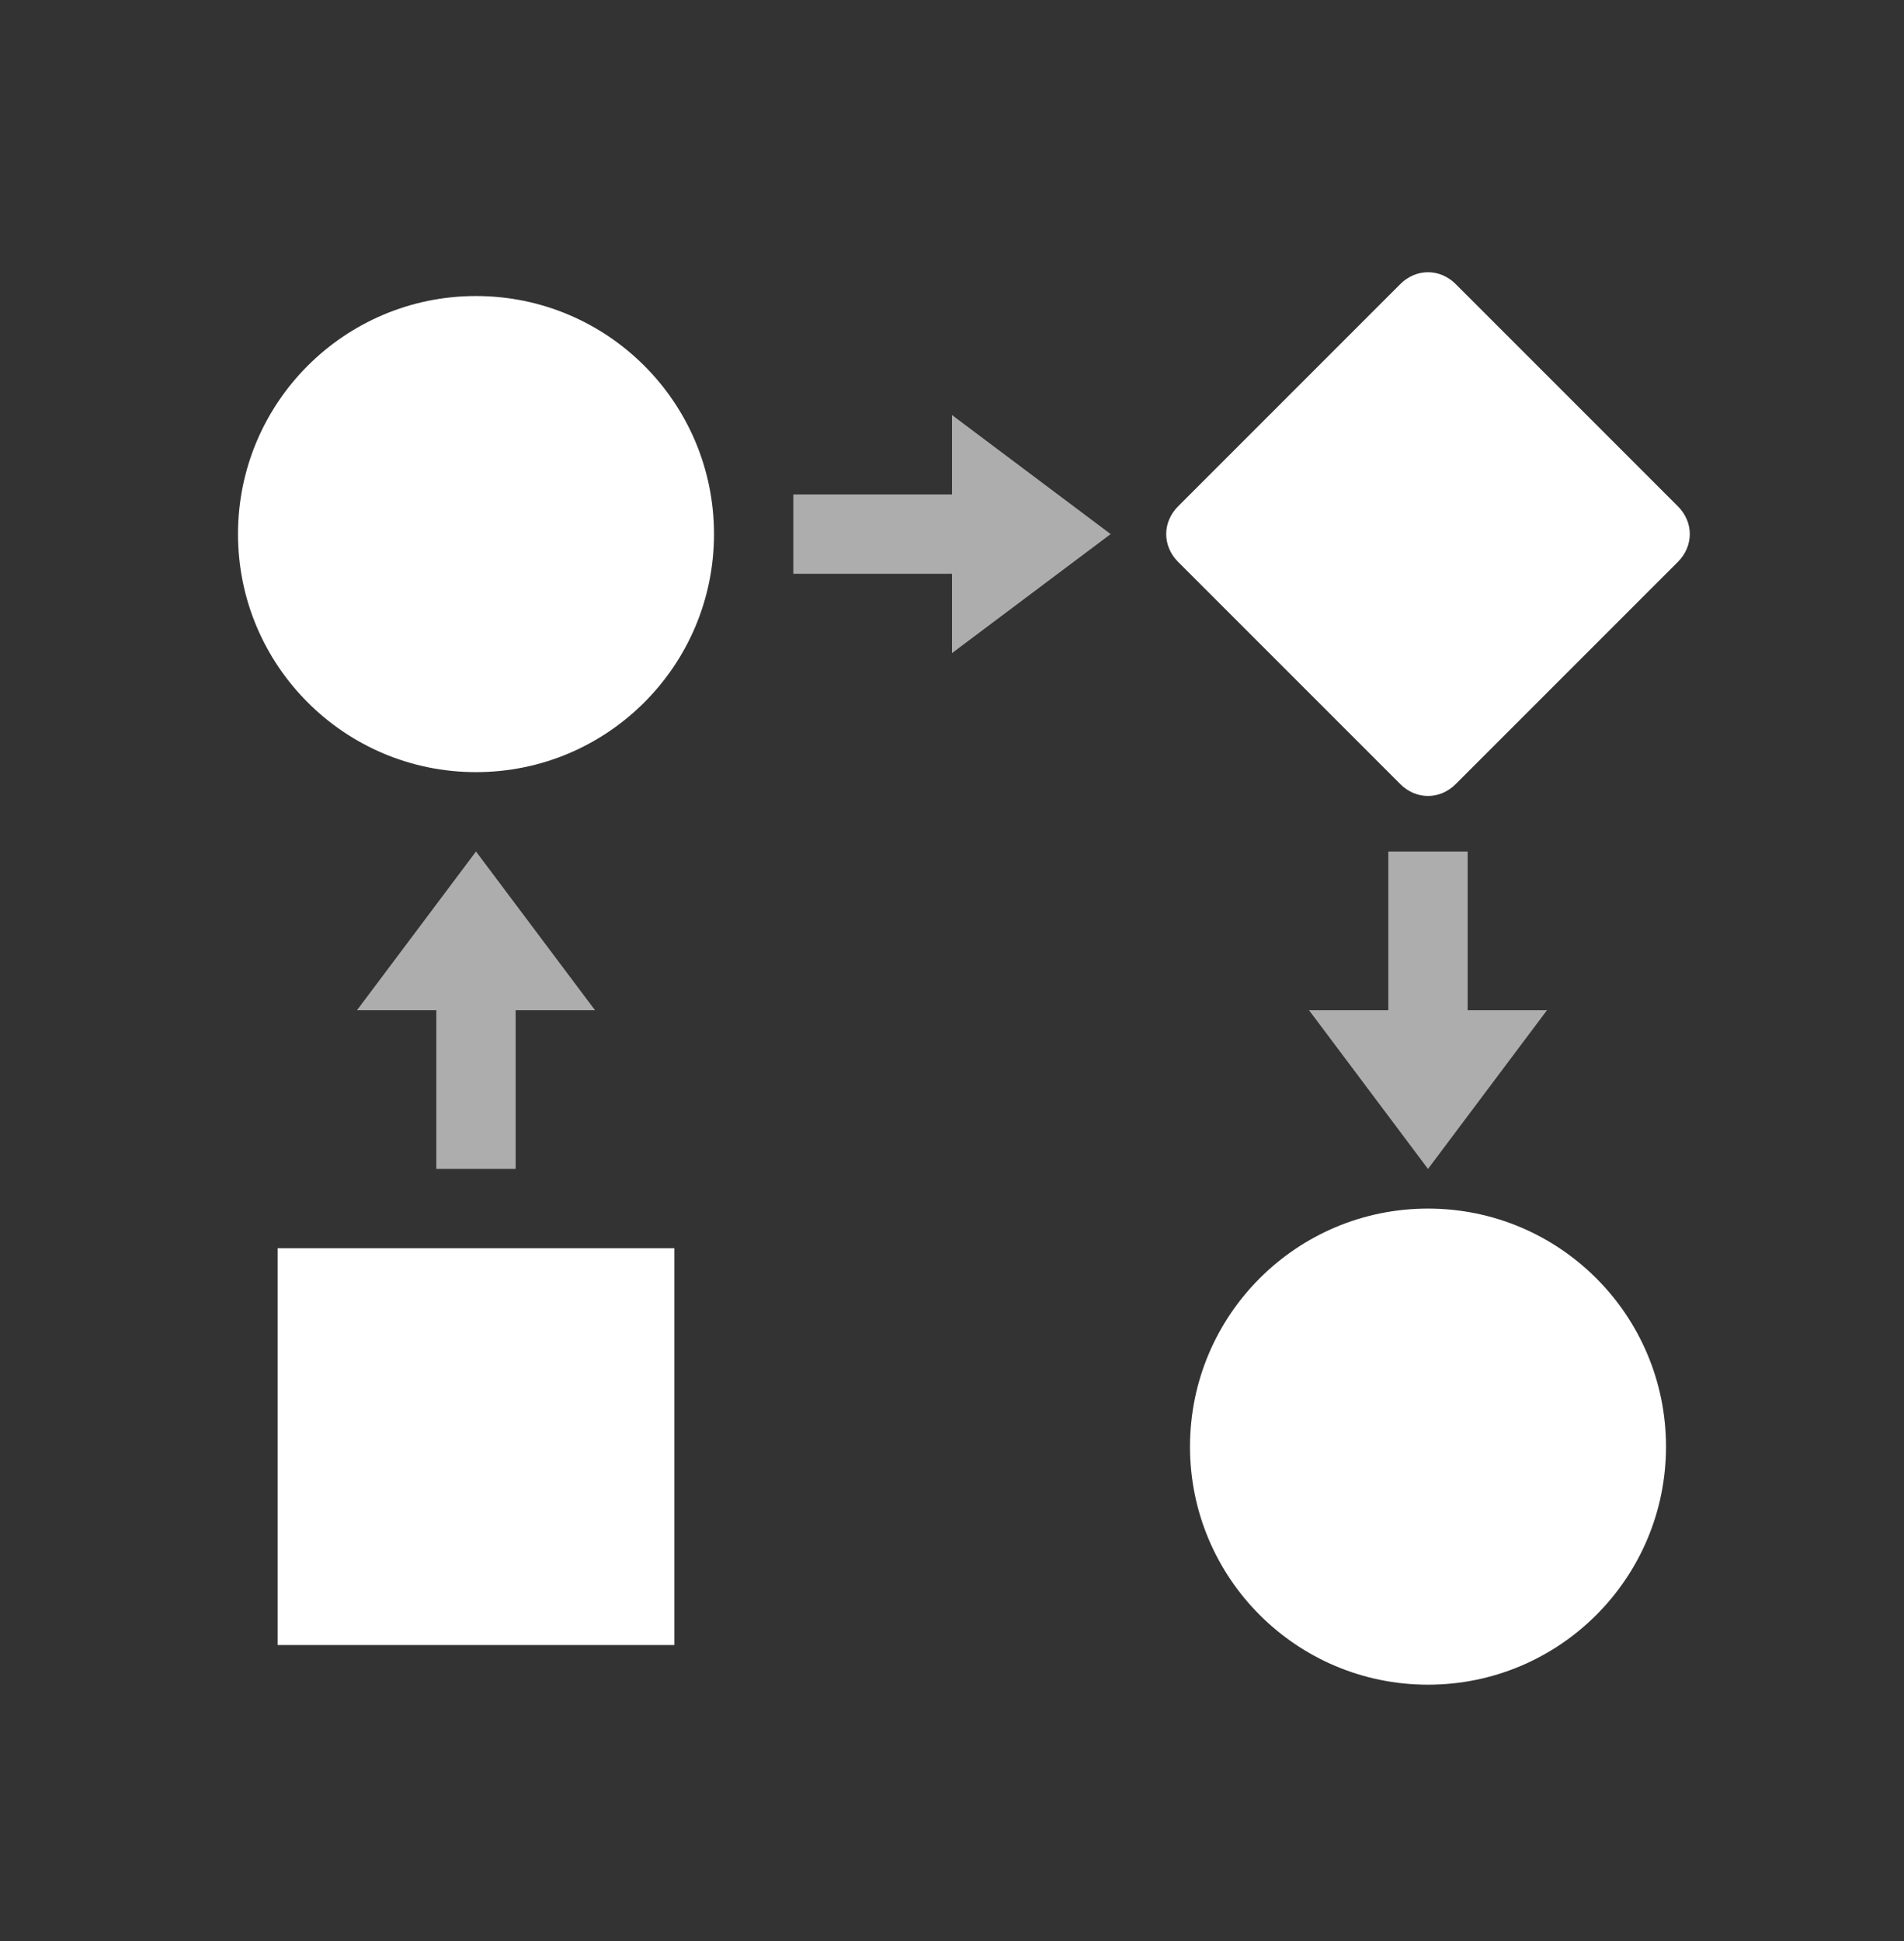
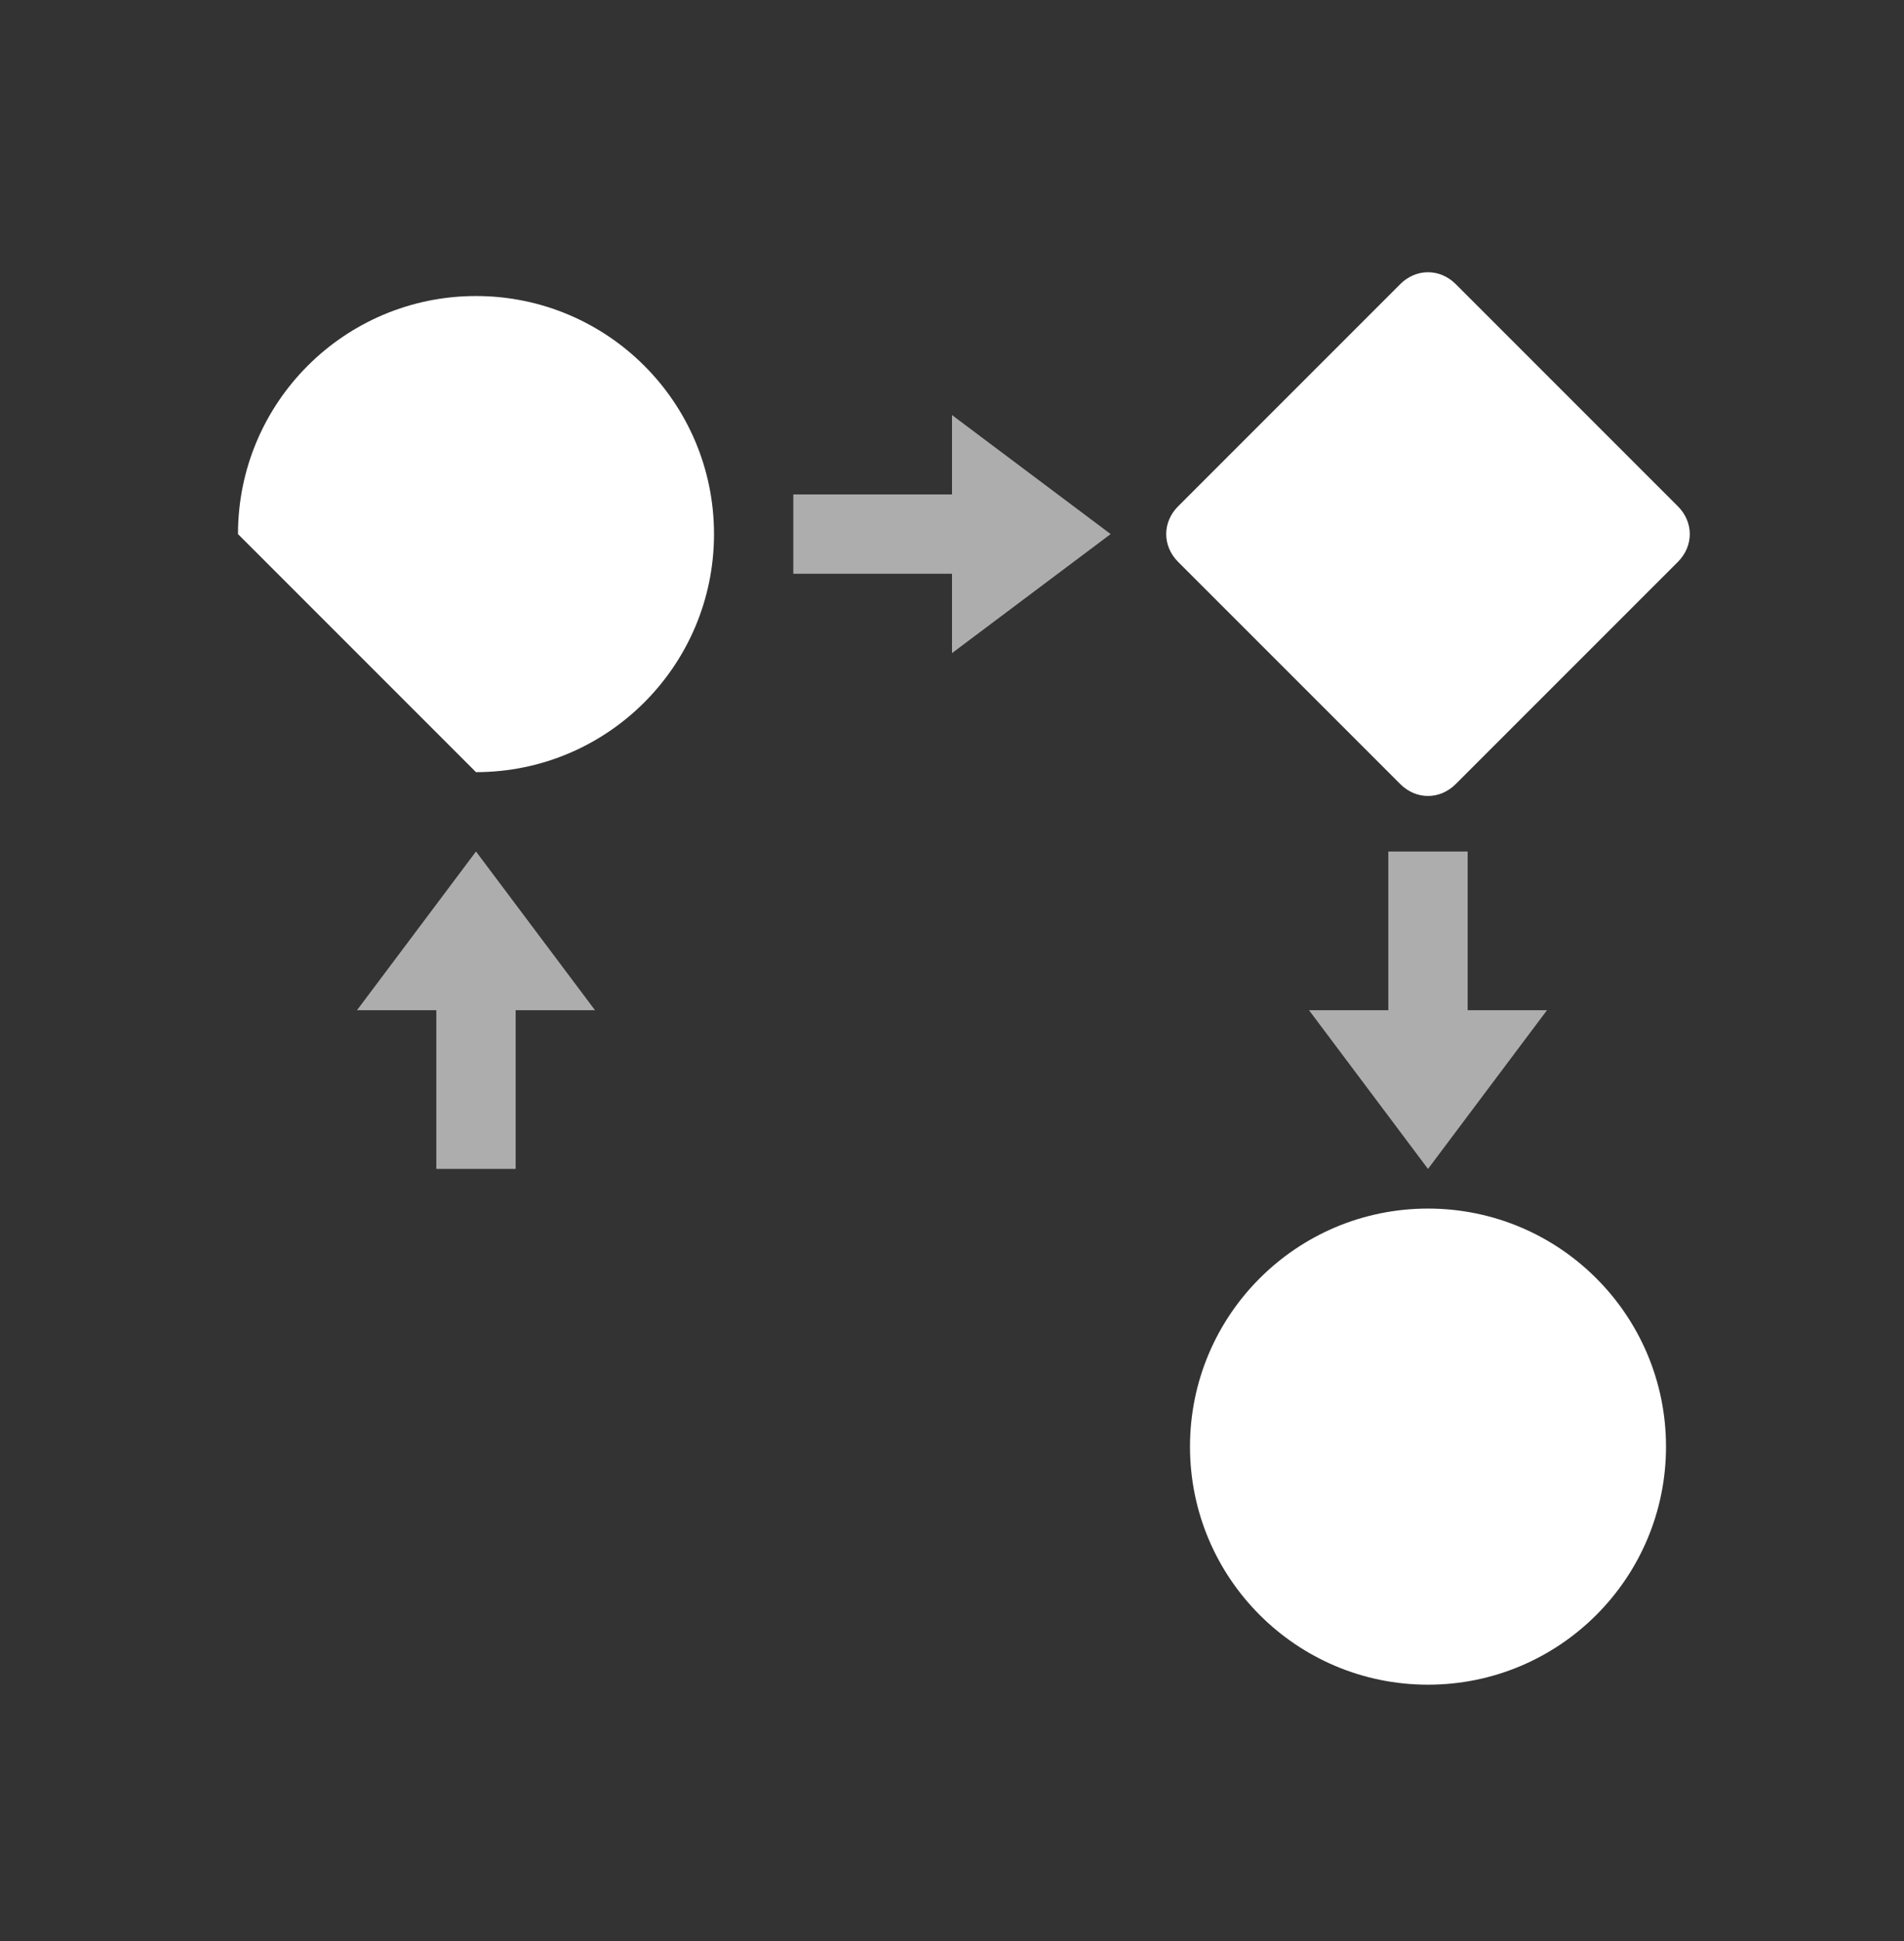
<svg xmlns="http://www.w3.org/2000/svg" width="52" height="53" viewBox="0 0 52 53" fill="none">
  <rect x="0" y="0" width="52" height="53" fill="#333333" stroke="none" />
-   <path d="M18.417 34.083H7.583V44.917H18.417V34.083Z" fill="white" />
  <path d="M38.242 21.408L32.175 15.342C31.742 14.908 31.742 14.258 32.175 13.825L38.242 7.758C38.675 7.325 39.325 7.325 39.758 7.758L45.825 13.825C46.258 14.258 46.258 14.908 45.825 15.342L39.758 21.408C39.325 21.842 38.675 21.842 38.242 21.408Z" fill="white" />
-   <path d="M13 21.083C16.59 21.083 19.5 18.173 19.5 14.583C19.5 10.993 16.59 8.083 13 8.083C9.41 8.083 6.5 10.993 6.5 14.583C6.5 18.173 9.41 21.083 13 21.083Z" fill="white" />
+   <path d="M13 21.083C16.59 21.083 19.5 18.173 19.5 14.583C19.5 10.993 16.59 8.083 13 8.083C9.41 8.083 6.5 10.993 6.5 14.583Z" fill="white" />
  <path d="M39 46C42.59 46 45.5 43.09 45.5 39.5C45.5 35.91 42.59 33 39 33C35.41 33 32.5 35.91 32.5 39.5C32.5 43.09 35.41 46 39 46Z" fill="white" />
  <path d="M16.25 27.583H14.083V31.917H11.916V27.583H9.75L13 23.25L16.25 27.583ZM40.083 27.583H42.25L39 31.917L35.75 27.583H37.916V23.25H40.083V27.583ZM30.333 14.583L26 17.833V15.667H21.666V13.5H26V11.333L30.333 14.583Z" fill="white" fill-opacity="0.6" />
</svg>